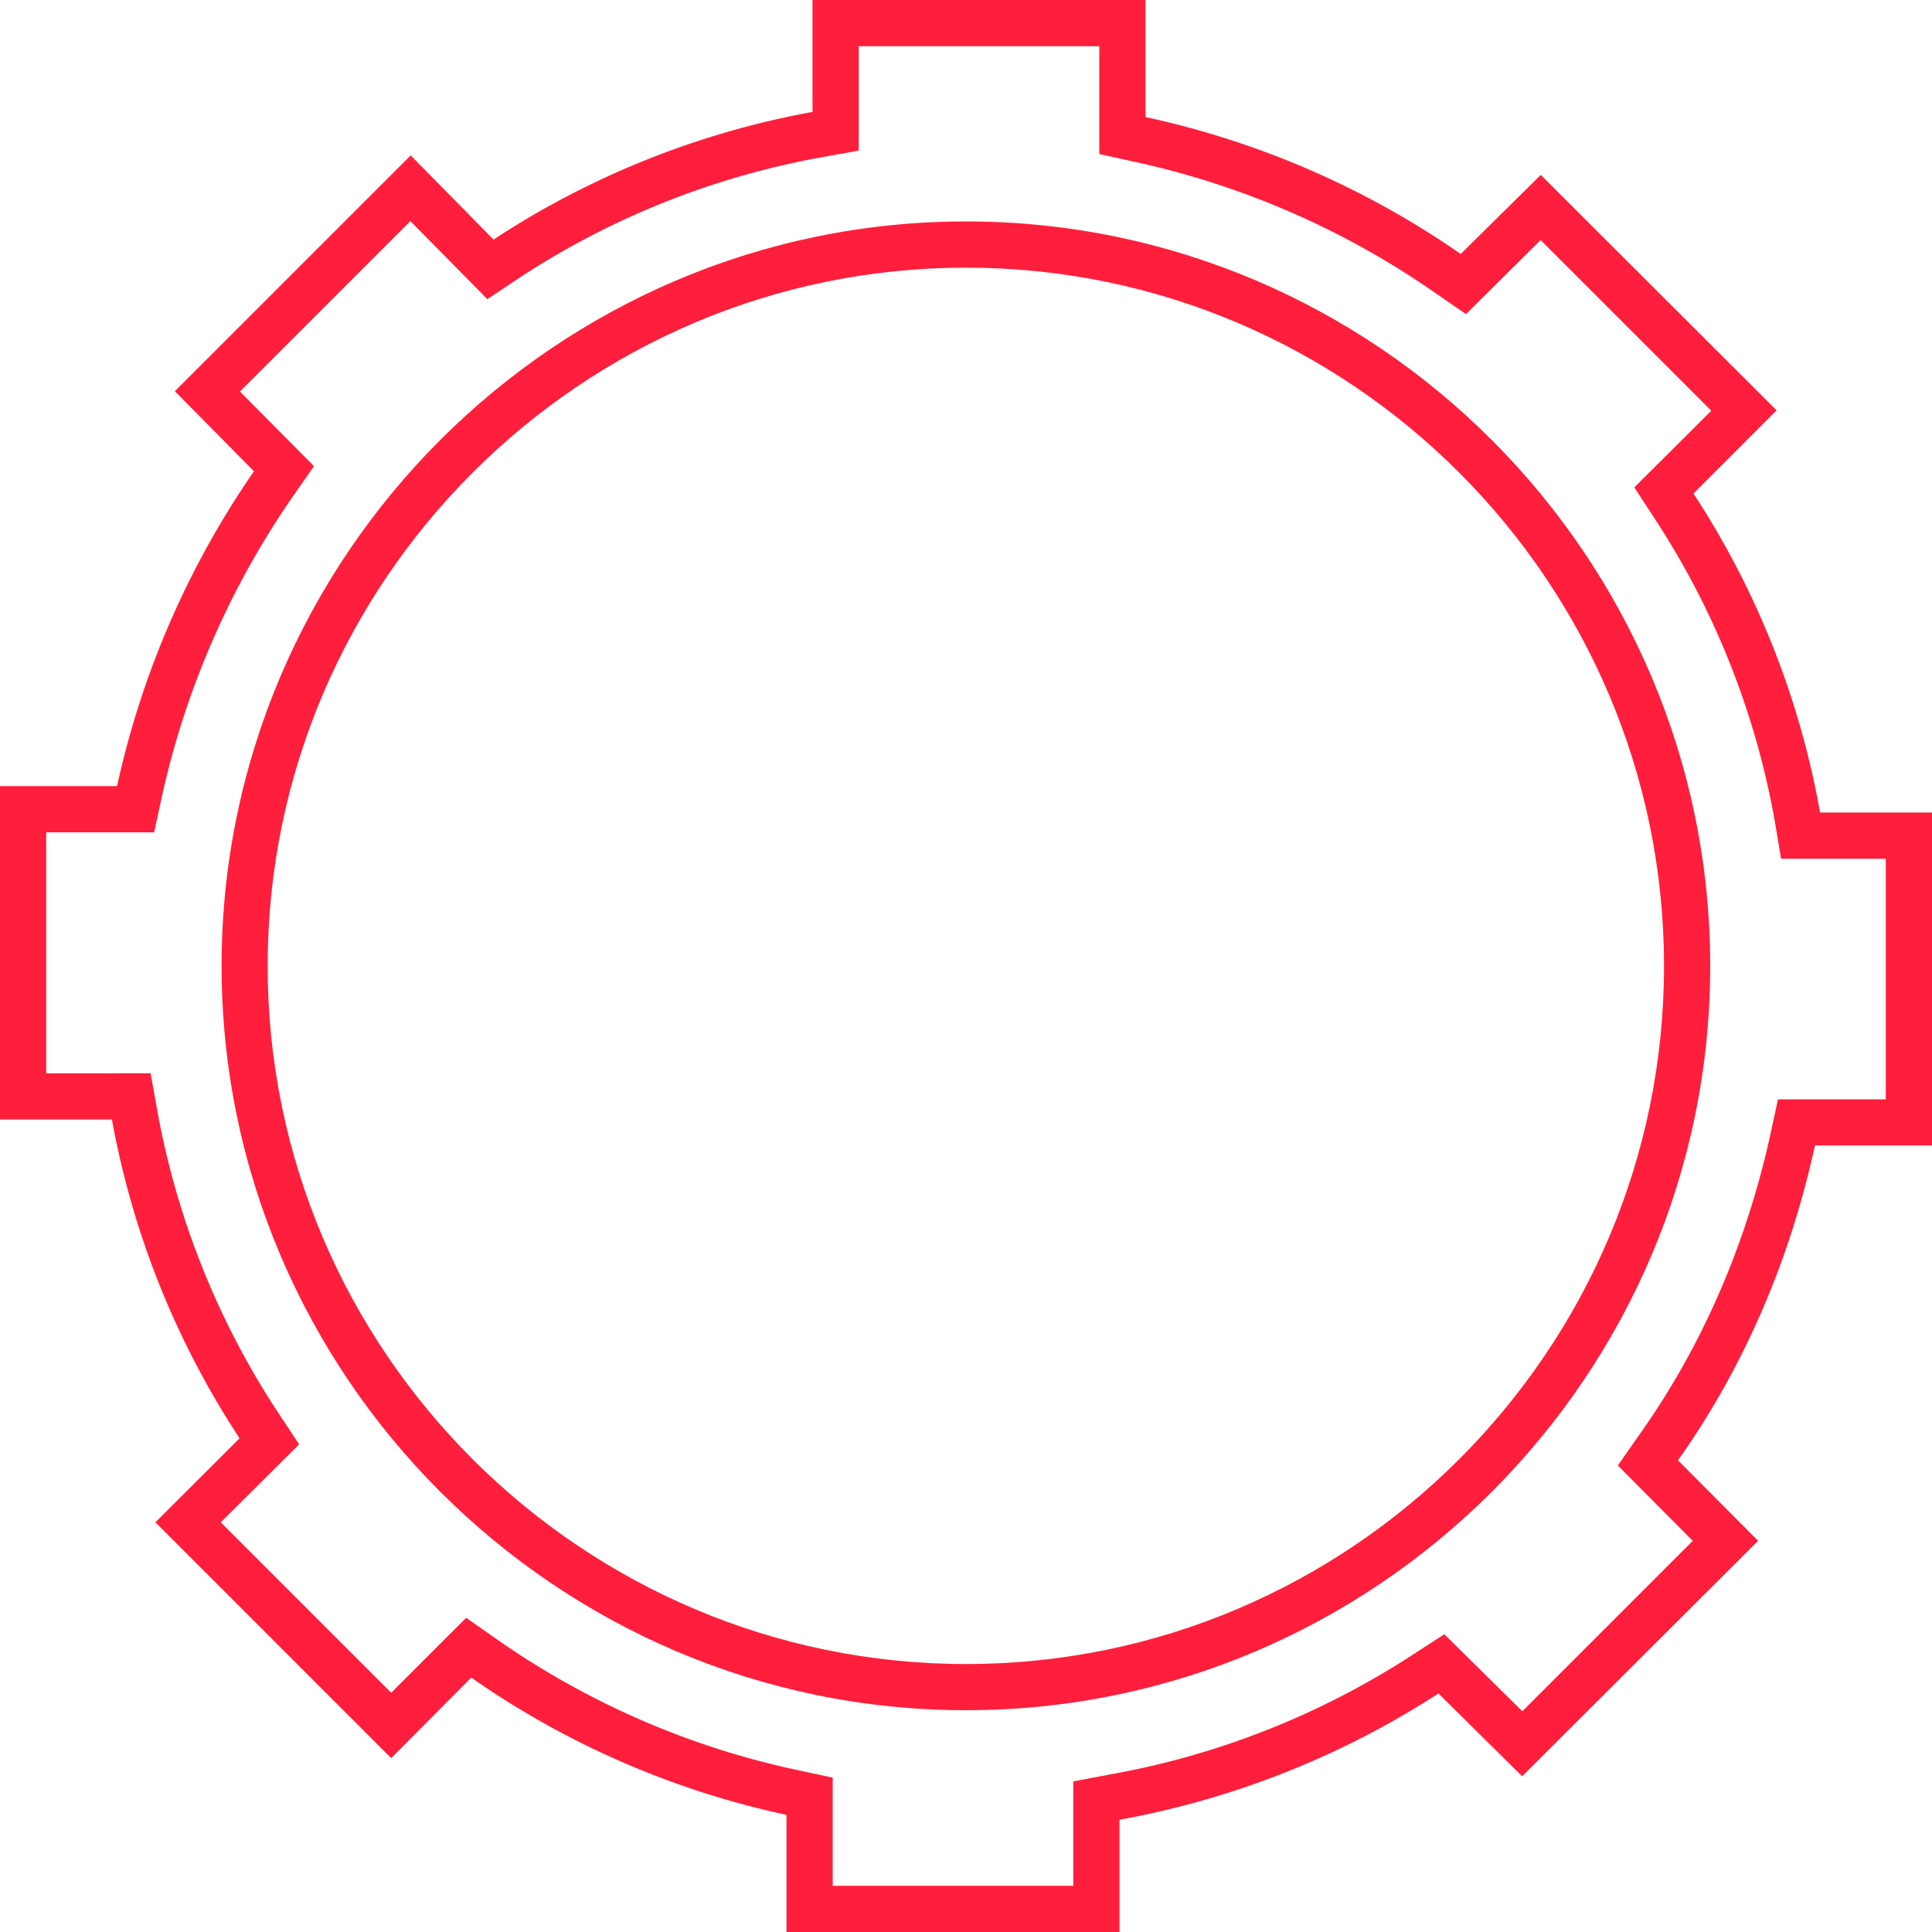
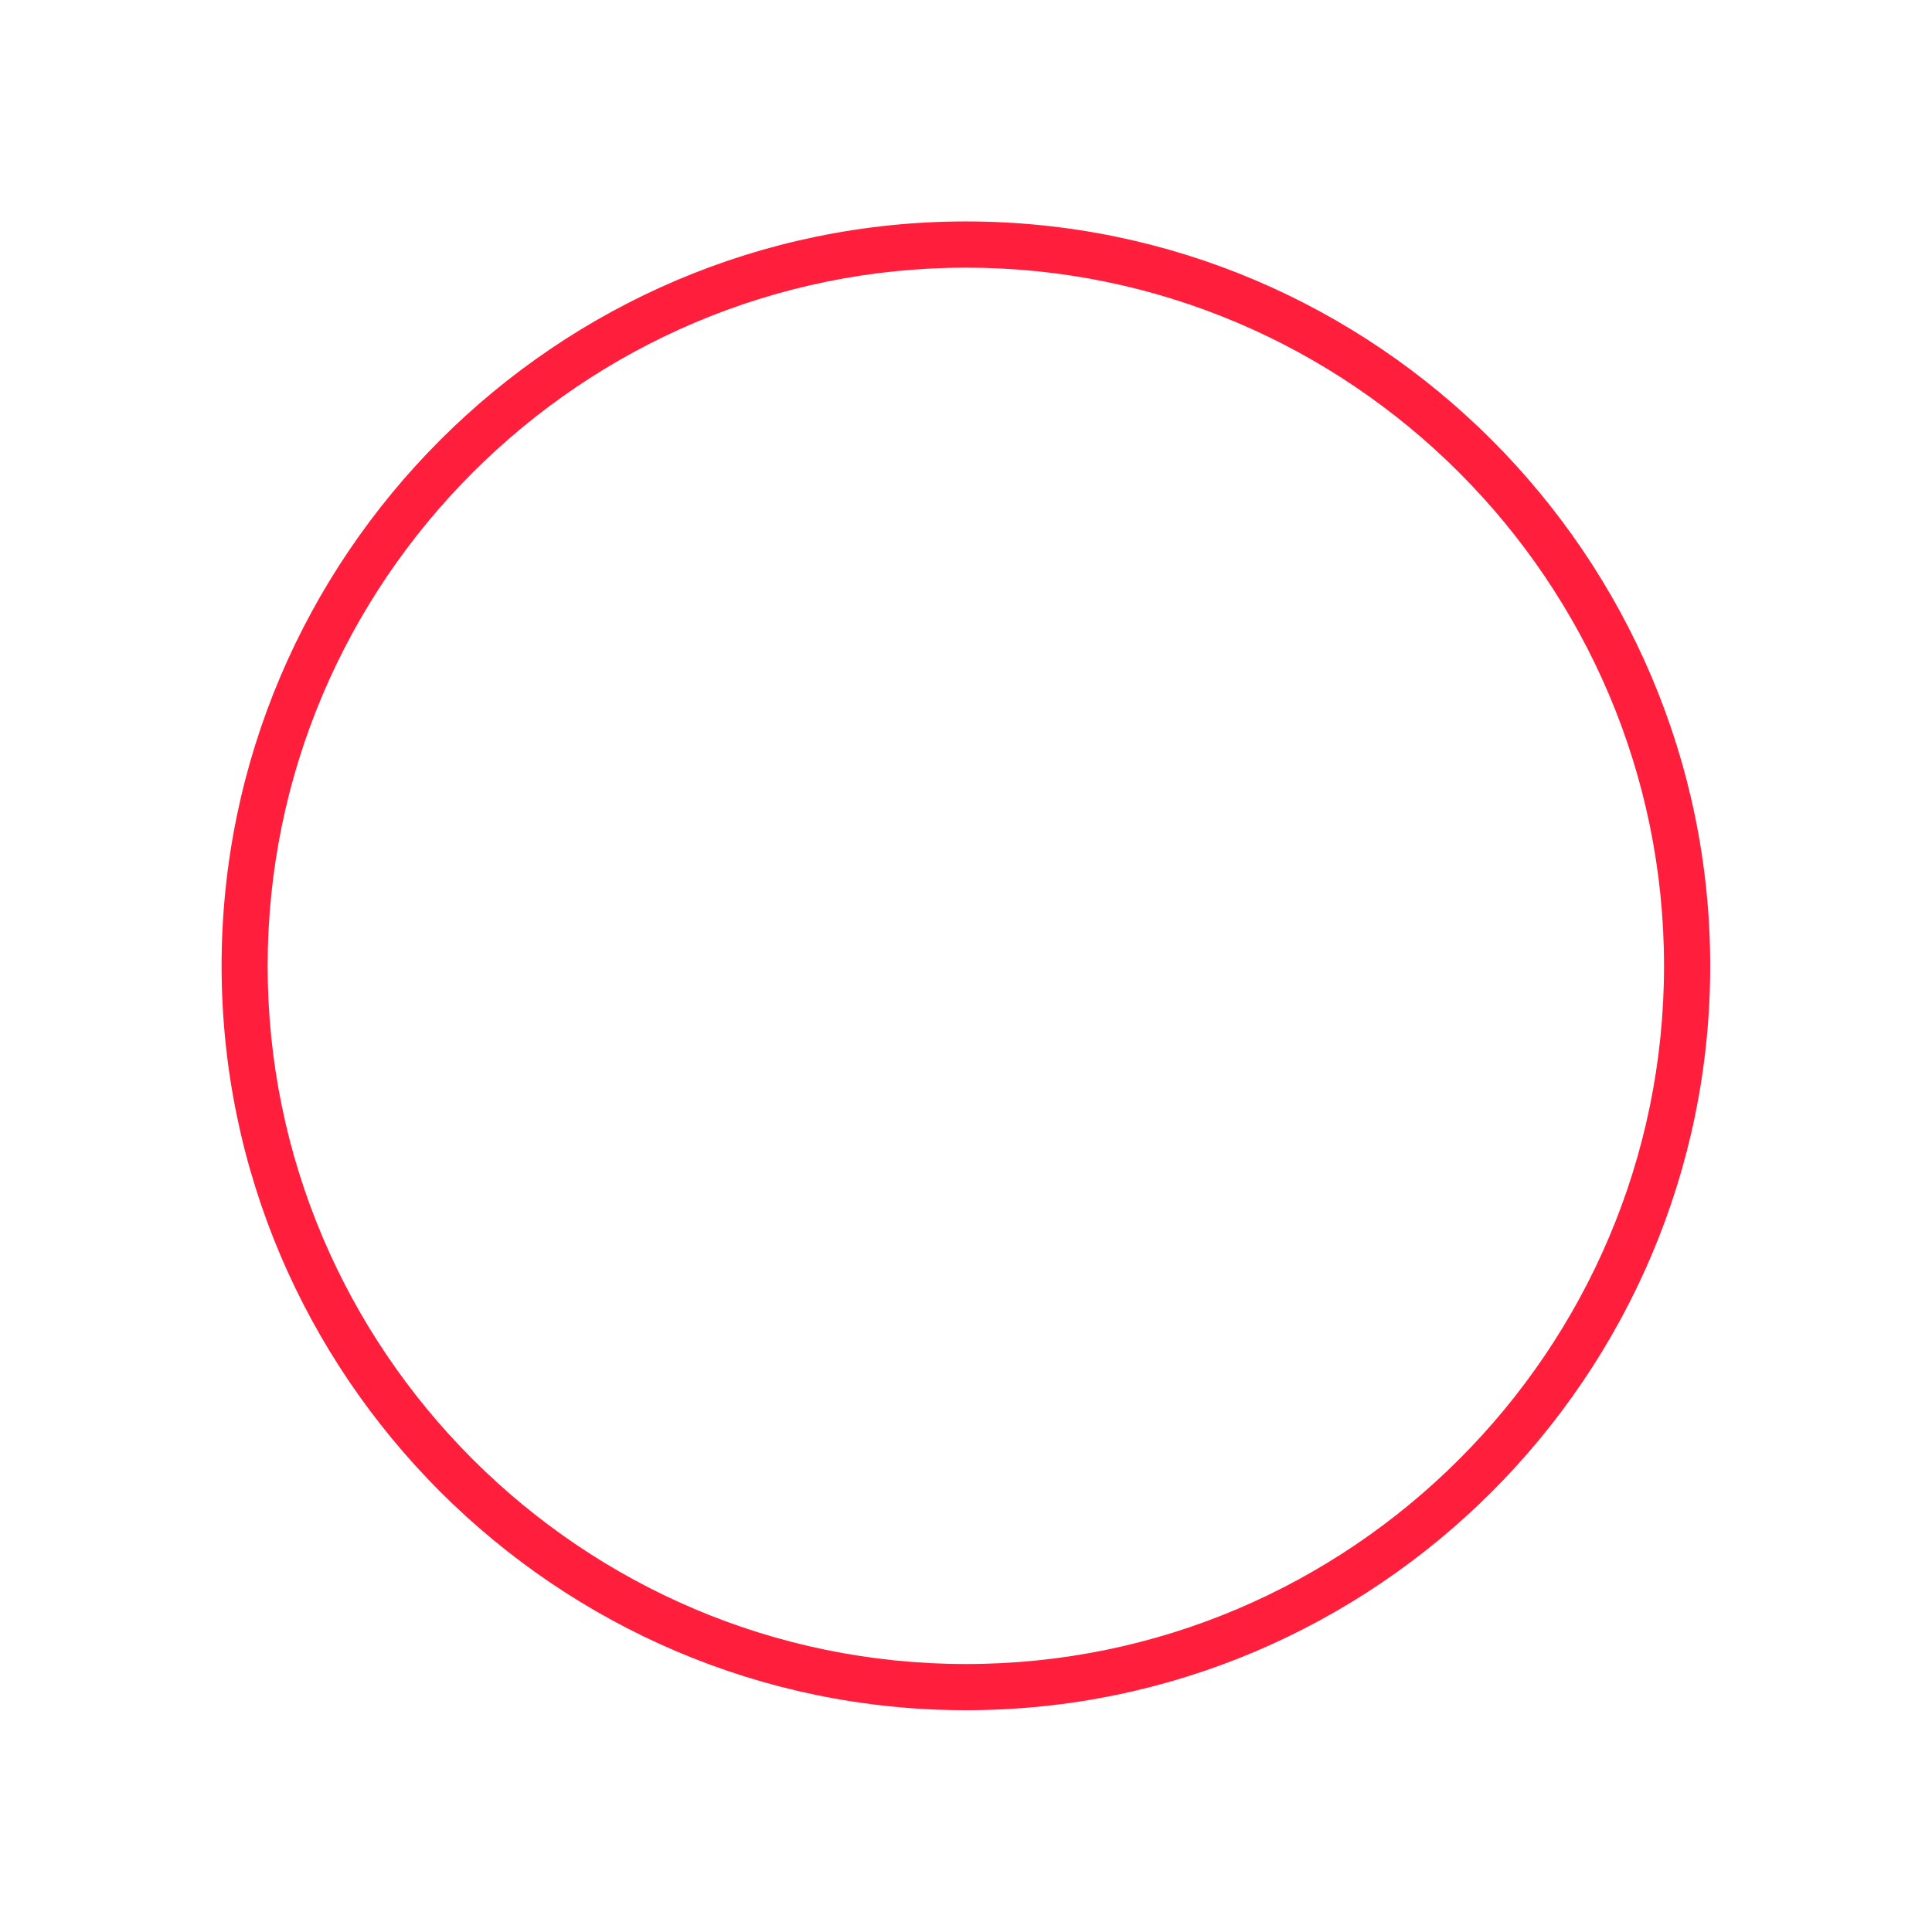
<svg xmlns="http://www.w3.org/2000/svg" id="Layer_1" data-name="Layer 1" viewBox="0 0 600 600">
  <defs>
    <style>.cls-1{fill:#ff1e3b;fill-rule:evenodd;}</style>
  </defs>
  <title>logo-bg</title>
-   <path class="cls-1" d="M258.6,585.65h74.72V553.23l11.8-2.23a253.78,253.78,0,0,0,93.75-37.2l9.67-6.27,24.23,23.91,52.93-52.93-23.27-23.38,6.91-9.89c19.66-27.74,33.05-59.41,40.39-92.57l2.44-11.27h33.48V266.68H553.13l-2-11.91a251.57,251.57,0,0,0-37.2-93.64l-6.38-9.77,23.91-23.81-53-53-23.18,23-9.88-6.81a259.59,259.59,0,0,0-92.58-40.39L341.4,47.83V14.35H266.68V46.77l-11.8,2.12a252.93,252.93,0,0,0-93.64,37.42l-9.88,6.59L127.44,68.66,74.51,121.59l23,23.18-6.81,9.77a262.93,262.93,0,0,0-40.39,92.69l-2.44,11.26H14.35v74.83H46.77l2.12,11.8a252.16,252.16,0,0,0,37.52,93.64l6.49,9.78L68.56,472.77l52.93,52.93,23.28-23.27,9.88,6.91a255.72,255.72,0,0,0,92.58,40.28l11.37,2.44ZM244.25,600H347.67V565.14a271.24,271.24,0,0,0,99.06-39.22l26,25.72L546,478.51l-24.88-25c20.41-28.8,34.76-62.07,42.52-97.78H600V252.33H565.24a265.73,265.73,0,0,0-39.32-99.06l25.82-25.83L478.51,54.31,453.64,78.87a272.61,272.61,0,0,0-97.89-42.52V0H252.33V34.76A268.11,268.11,0,0,0,153.27,74.4L127.55,48.26,54.31,121.49l24.56,24.87a275.37,275.37,0,0,0-42.52,97.79H0V347.67H34.76a267,267,0,0,0,39.64,99L48.26,472.77,121.49,546l24.87-25a269.86,269.86,0,0,0,97.89,42.62Z" transform="translate(0 0)" />
  <path class="cls-1" d="M300,83.12C180.58,83.12,83.12,180.58,83.12,300S180.58,516.78,300,516.78,516.78,419.42,516.78,300,419.42,83.12,300,83.12Zm0-14.35c-127.23,0-231.18,104-231.18,231.18S172.72,531.12,300,531.12,531.12,427.28,531.12,300,427.28,68.77,300,68.77Z" transform="translate(0 0)" />
</svg>